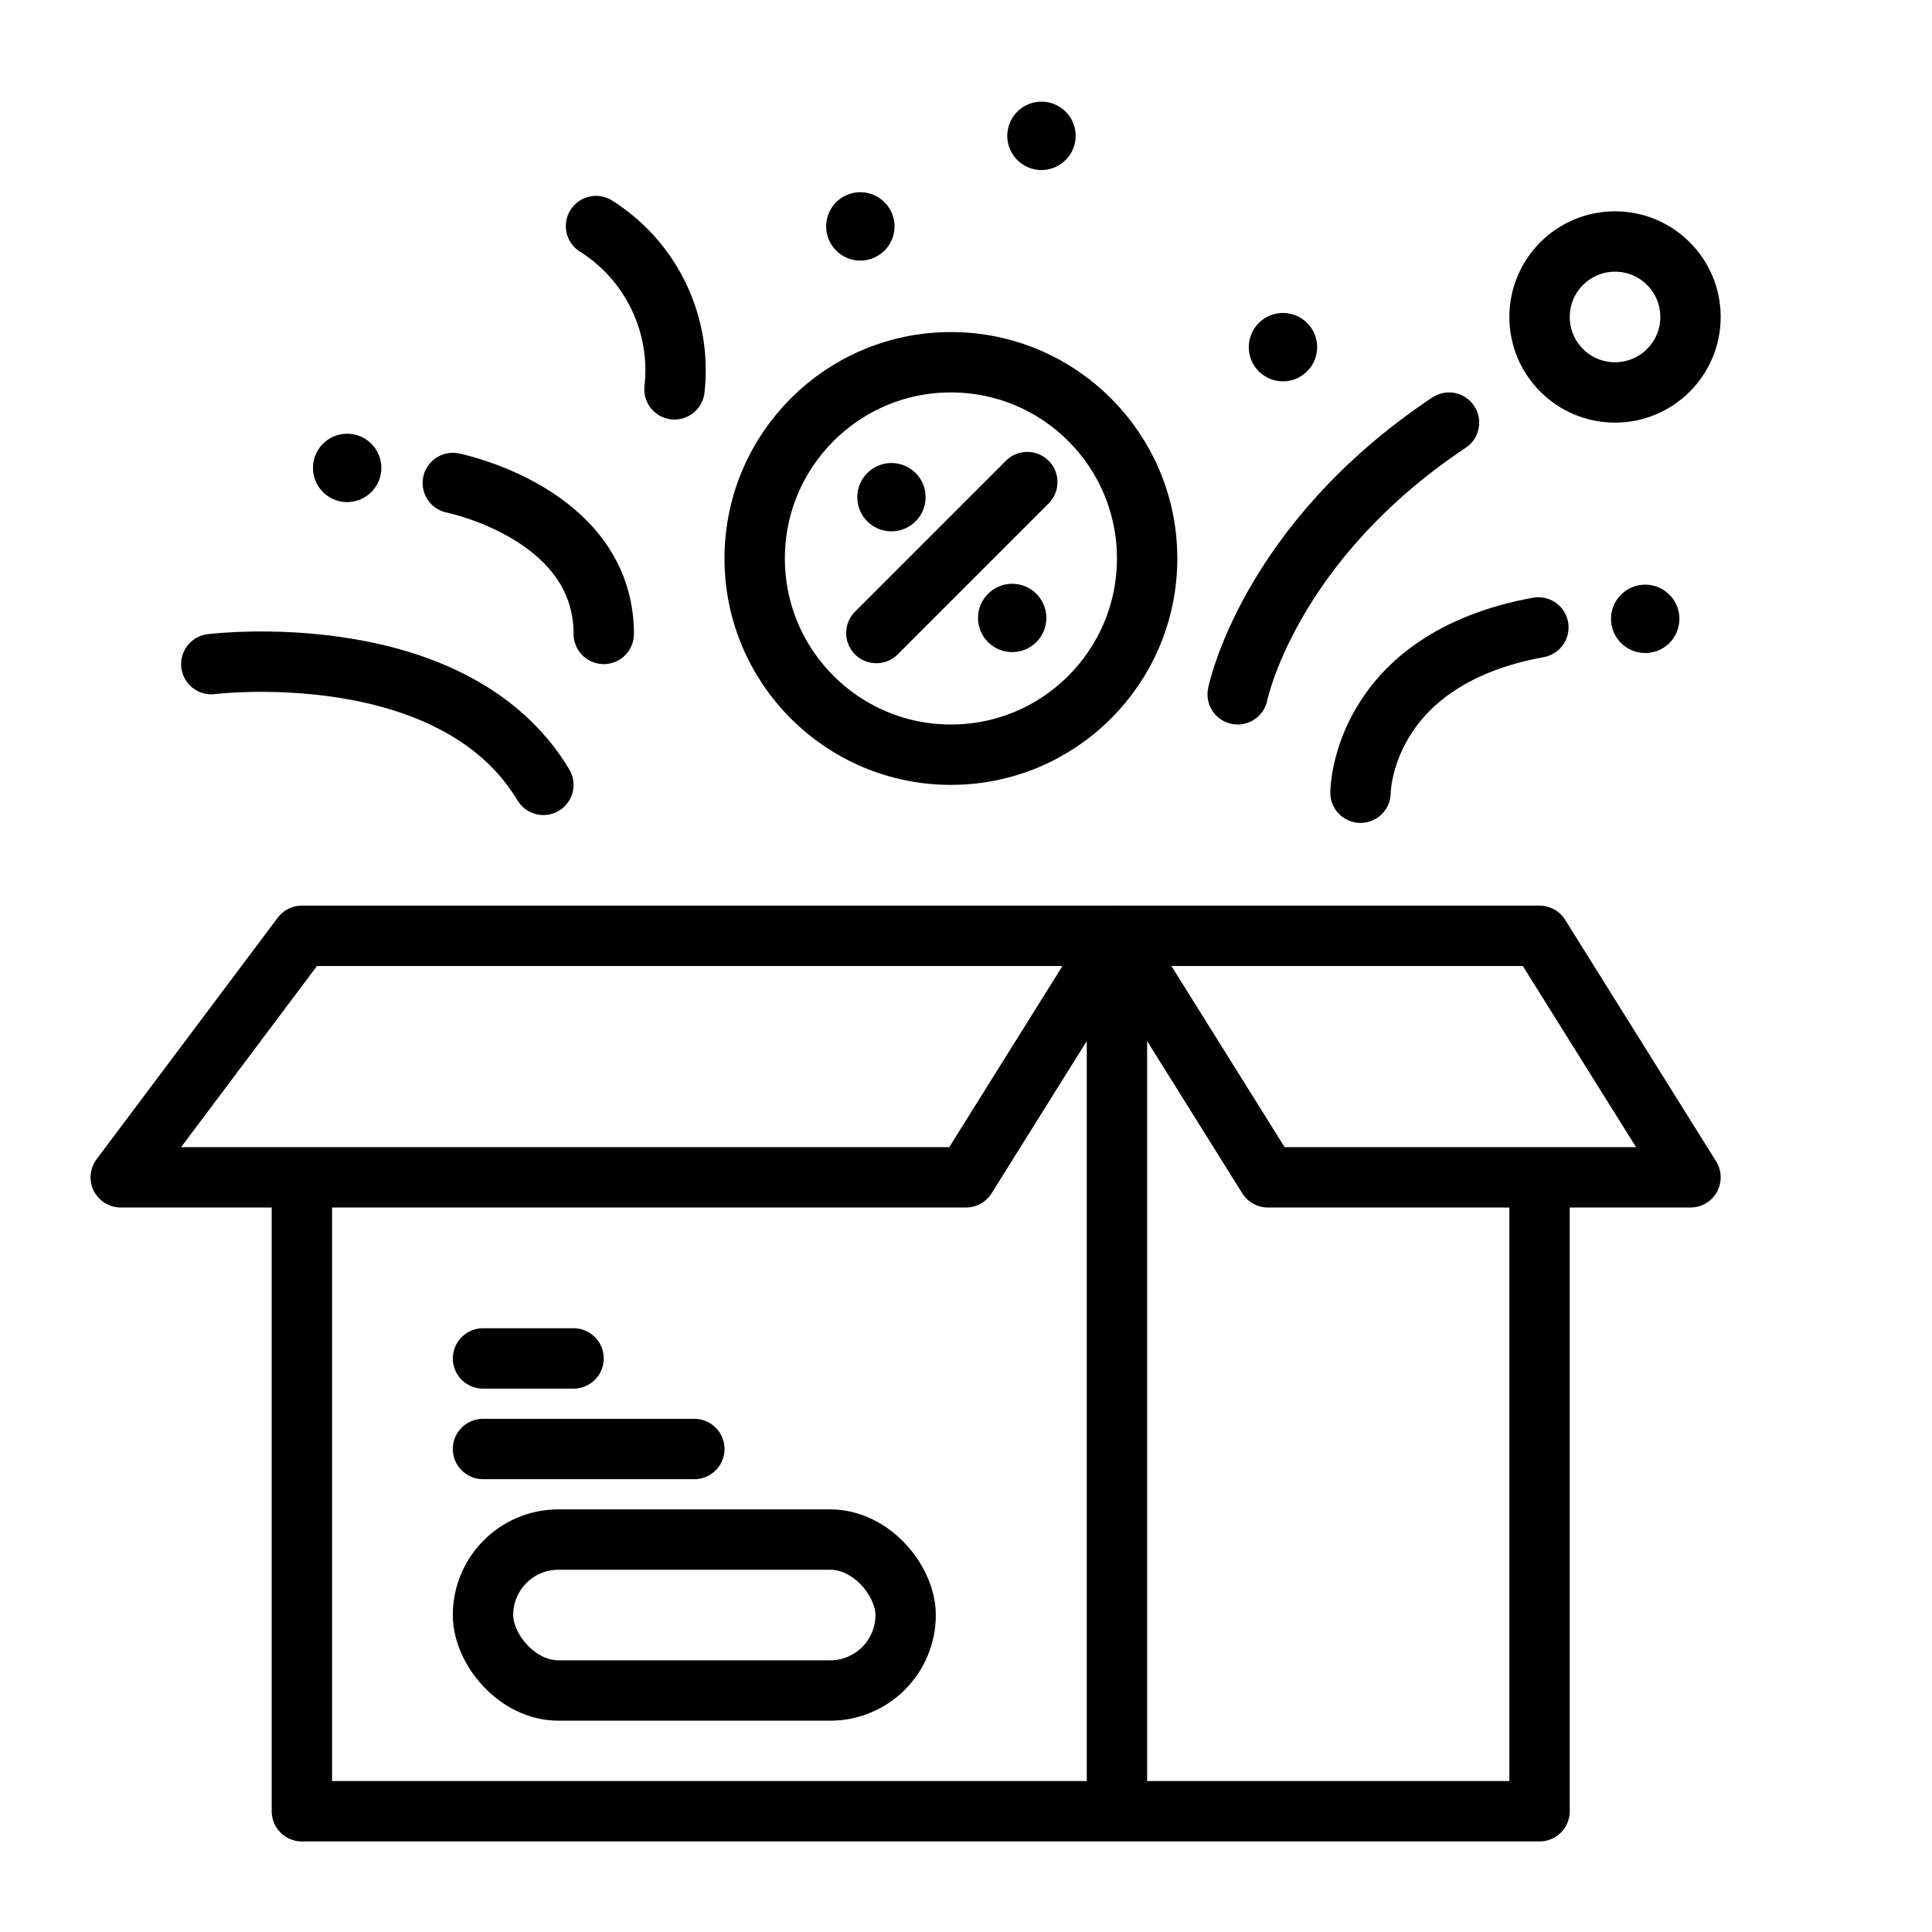
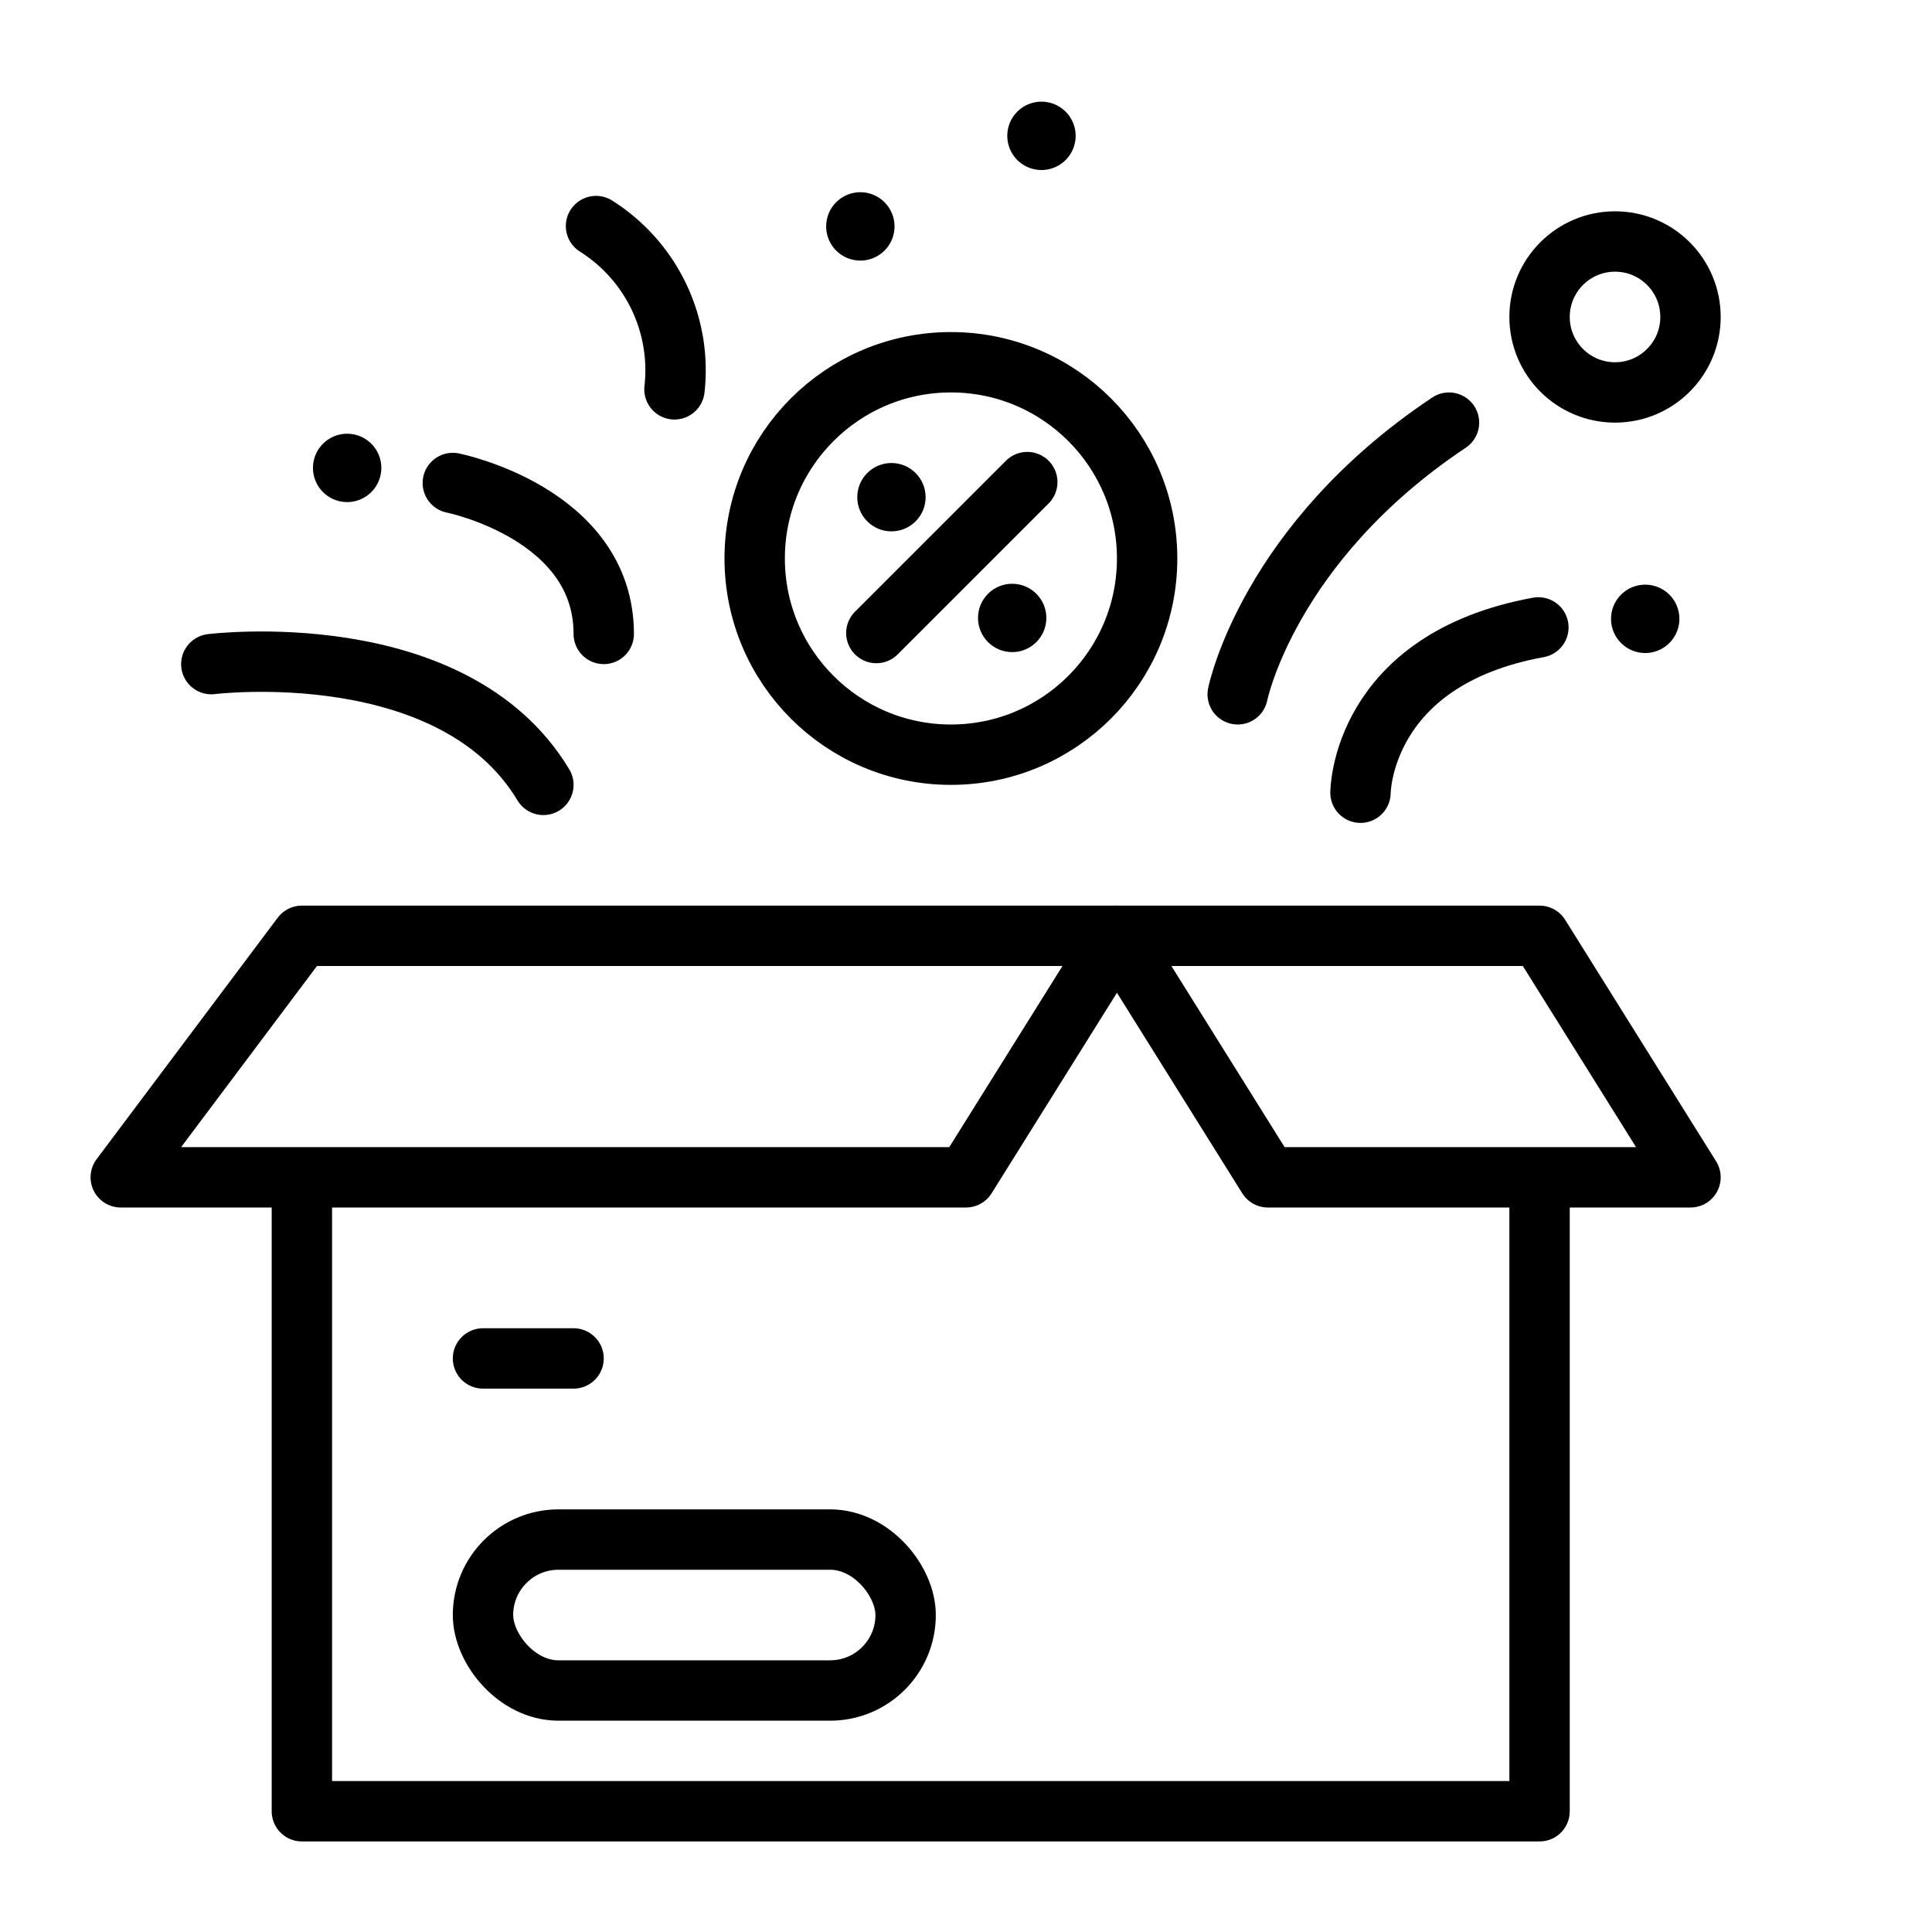
<svg xmlns="http://www.w3.org/2000/svg" width="800px" height="800px" viewBox="0 0 64 64">
  <defs>
    <style>.cls-1,.cls-2{fill:none;stroke:#000000;stroke-linejoin:round;stroke-width:2px;}.cls-1{stroke-linecap:round;}</style>
  </defs>
  <g id="delivery">
    <circle class="cls-1" cx="53.5" cy="10.5" r="2.5" />
    <path d="M55.632,20.5A1.132,1.132,0,1,1,54.5,19.368,1.132,1.132,0,0,1,55.632,20.5Z" />
-     <path d="M43.632,11.5A1.132,1.132,0,1,1,42.5,10.368,1.132,1.132,0,0,1,43.632,11.5Z" />
+     <path d="M43.632,11.5Z" />
    <path d="M29.632,7.5A1.132,1.132,0,1,1,28.5,6.368,1.132,1.132,0,0,1,29.632,7.5Z" />
    <path d="M35.632,4.5A1.132,1.132,0,1,1,34.5,3.368,1.132,1.132,0,0,1,35.632,4.5Z" />
    <path d="M12.632,15.5A1.132,1.132,0,1,1,11.5,14.368,1.132,1.132,0,0,1,12.632,15.5Z" />
    <polyline class="cls-1" points="10 39.272 10 60 51 60 51 39.311" />
    <polygon class="cls-1" points="4 39 32 39 37 31 10 31 4 39" />
    <polygon class="cls-1" points="56 39 42 39 37 31 51 31 56 39" />
    <rect class="cls-1" height="5" rx="2.5" width="14" x="16" y="51" />
-     <line class="cls-1" x1="16" x2="23" y1="48" y2="48" />
    <line class="cls-1" x1="16" x2="19" y1="45" y2="45" />
    <path class="cls-1" d="M45.068,26.26s.009-4.403,5.893-5.476" />
    <path class="cls-1" d="M19.744,7.489a5.645,5.645,0,0,1,2.599,5.408" />
    <path class="cls-1" d="M15,16s5,1,5,5" />
    <circle class="cls-1" cx="31.5" cy="18.5" r="6.5" />
    <line class="cls-1" x1="34.03" x2="29.03" y1="15.97" y2="20.97" />
    <circle cx="29.53" cy="16.47" r="1.132" />
    <circle cx="33.53" cy="20.47" r="1.132" />
    <path class="cls-1" d="M7,22s8-1,11,4" />
    <path class="cls-1" d="M41,23s1-5,7-9" />
-     <line class="cls-2" x1="37" x2="37" y1="60" y2="31" />
  </g>
</svg>